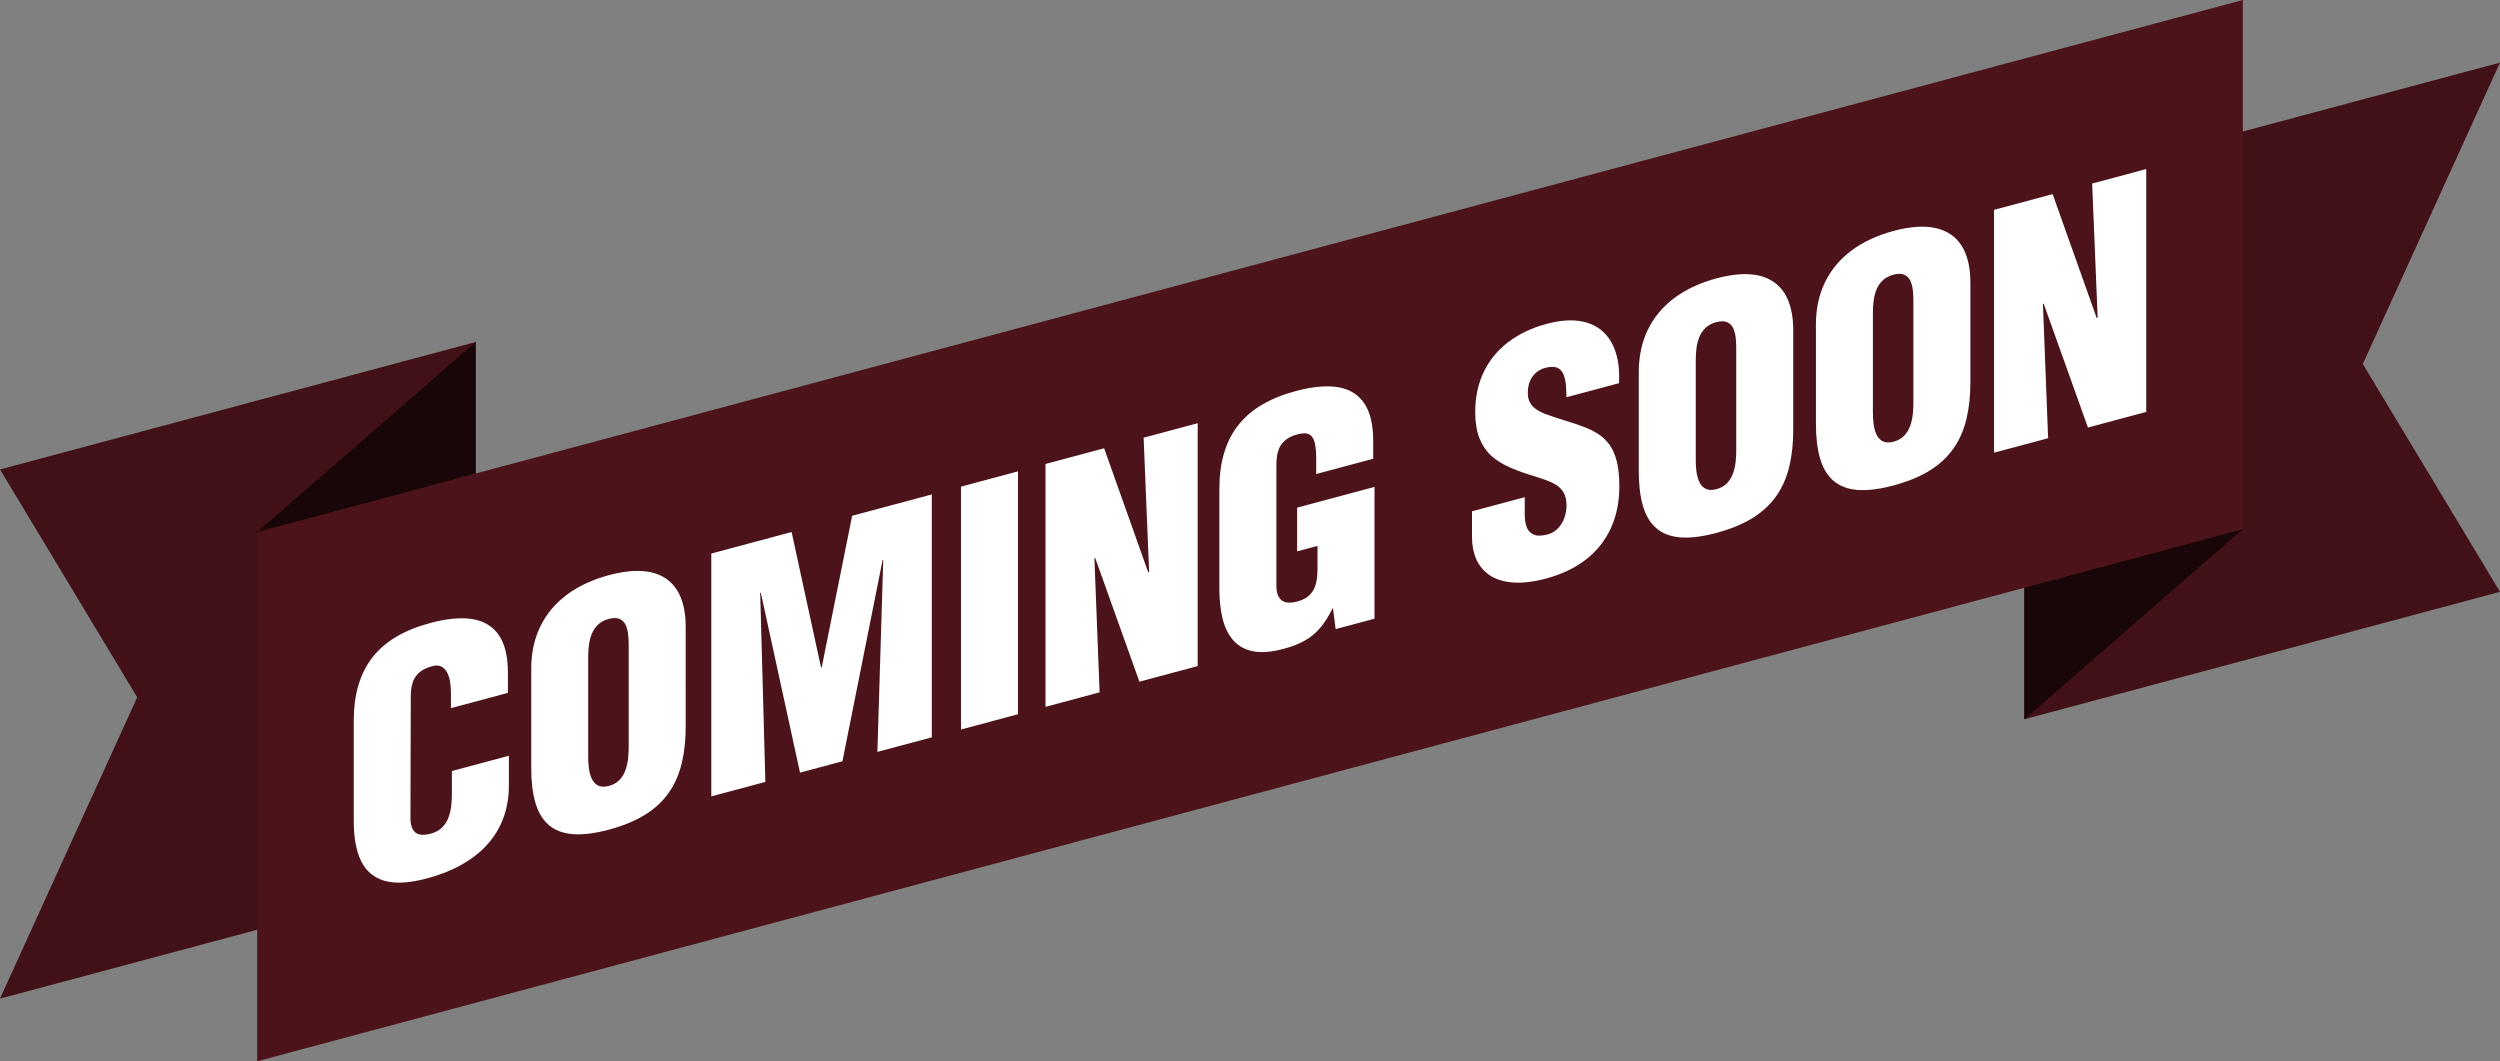
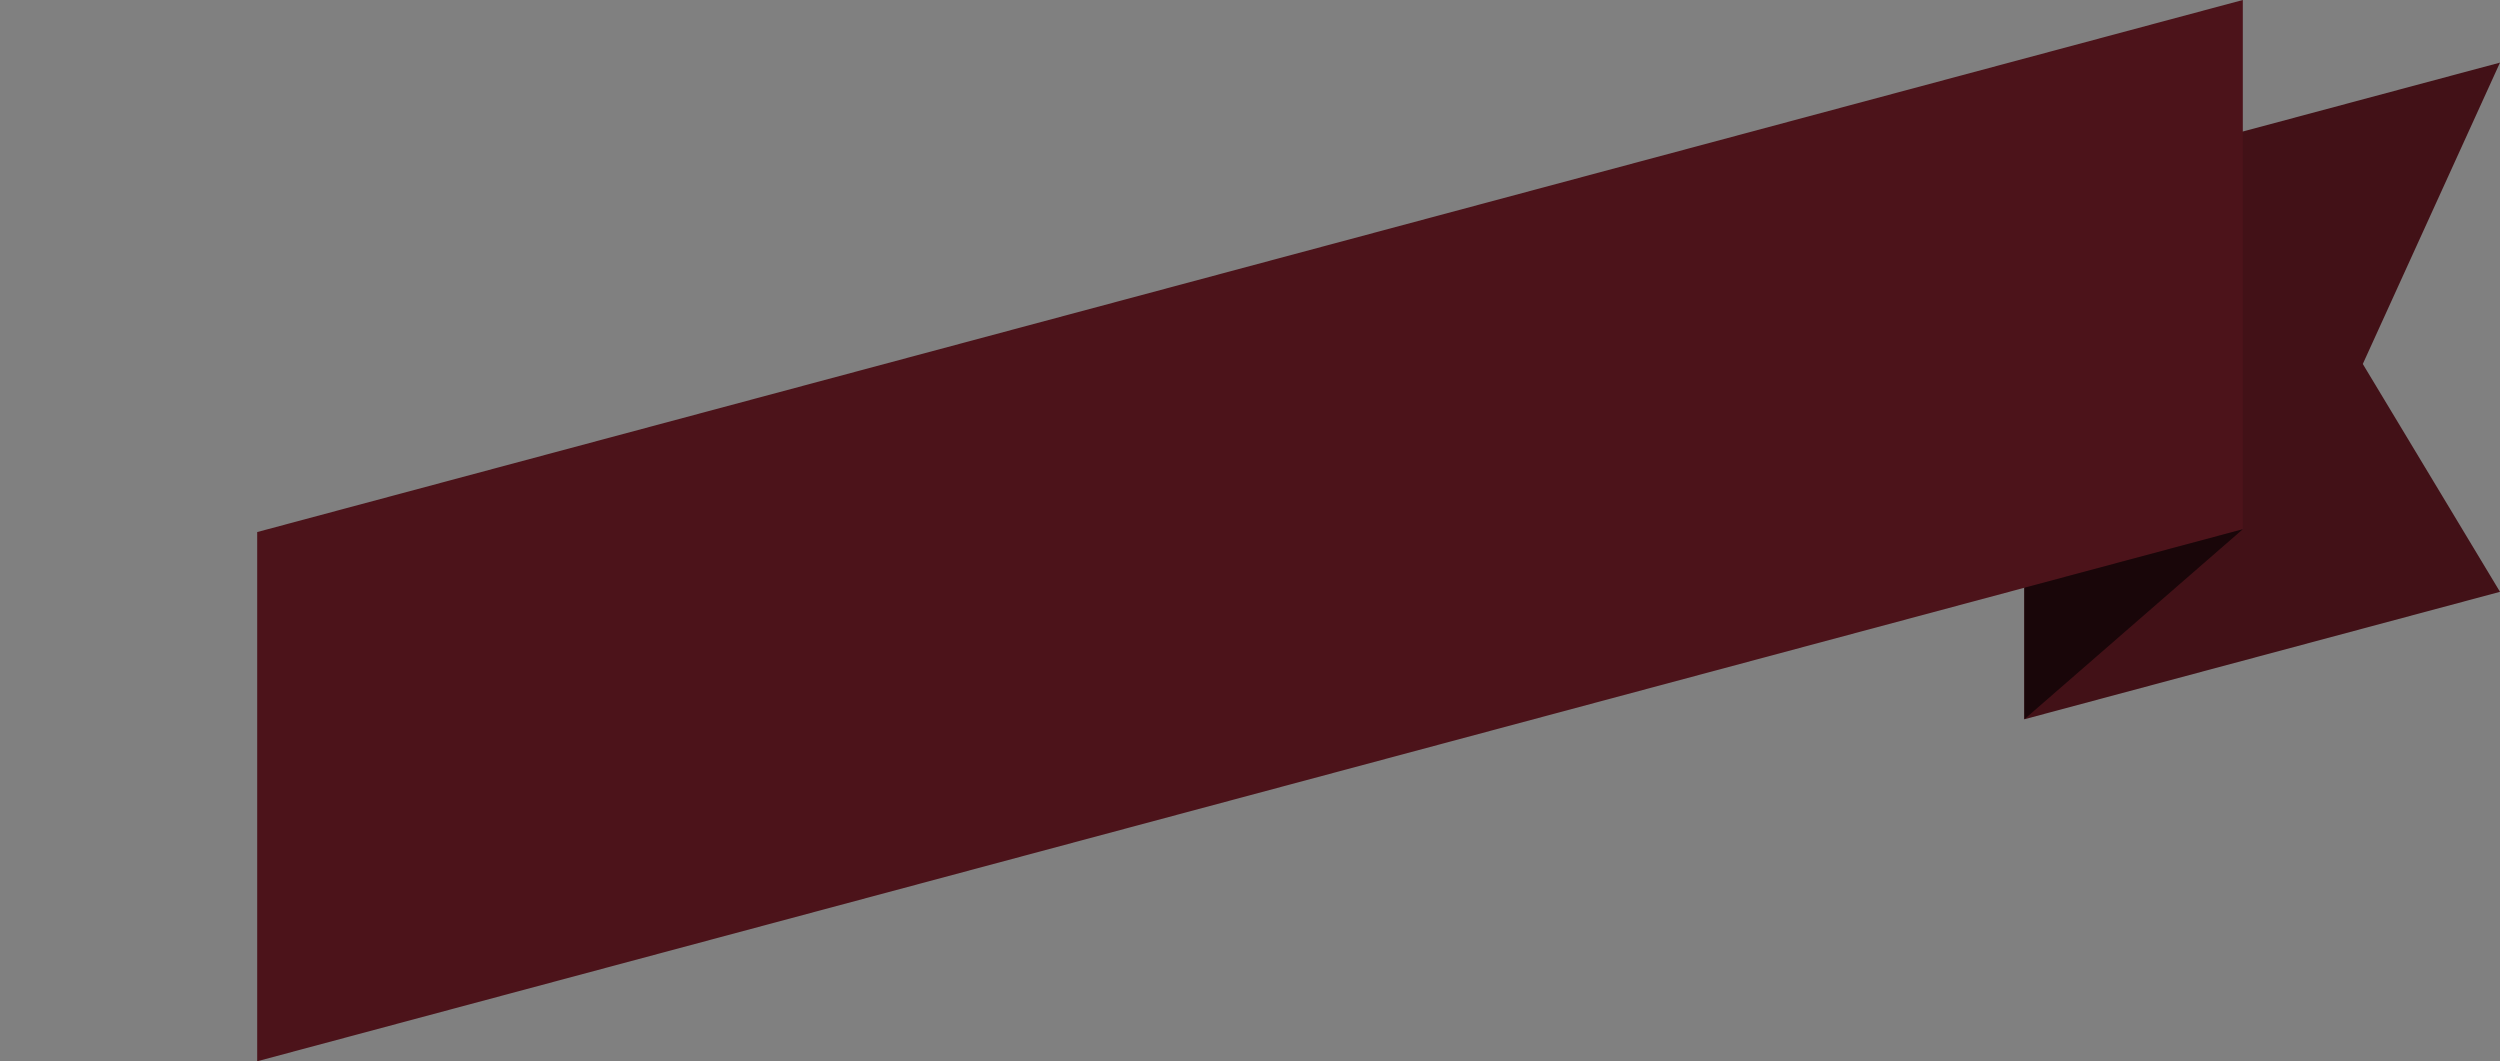
<svg xmlns="http://www.w3.org/2000/svg" fill="#000000" height="1061.3" preserveAspectRatio="xMidYMid meet" version="1" viewBox="0.0 0.0 2500.0 1061.3" width="2500" zoomAndPan="magnify">
  <rect x="0.0" y="0.0" width="2500.0" height="1061.3" fill="#808080" stroke="none" />
  <g id="change1_1">
-     <path clip-rule="evenodd" d="M475.66 871.2L0 998.66 137.2 697.28 0 469.45 475.66 341.99z" fill="#421117" fill-rule="evenodd" />
-   </g>
+     </g>
  <g id="change1_2">
    <path clip-rule="evenodd" d="M2500 62.6L2362.8 363.98 2500 591.82 2024.34 719.27 2024.34 190.06z" fill="#421117" fill-rule="evenodd" />
  </g>
  <g id="change2_1">
    <path clip-rule="evenodd" d="M2242.81 529.22L257.19 1061.26 257.19 532.05 2242.81 0z" fill="#4c131a" fill-rule="evenodd" />
  </g>
  <g id="change3_1">
-     <path d="M2087.95,427.53l58.28-15.61V169.05l-54.08,14.5l5.51,134.2l-0.96,0.26l-44.05-123.88l-58.61,15.71v242.86 l54.08-14.48l-5.19-133.97l0.65-0.82L2087.95,427.53z M1970.39,282.87c0-15.6-2.97-27.97-8.8-37.21 c-5.88-9.16-14.52-15.05-25.9-17.61c-11.39-2.52-25.37-1.58-42.04,2.84c-16.68,4.53-30.77,11.1-42.32,19.76 c-11.55,8.71-20.35,19.26-26.34,31.61c-5.99,12.41-9.02,26.38-9.07,41.99v98.77c-0.05,13.72,1.29,25.39,4.05,35.02 c2.75,9.63,7.13,17.14,13.22,22.47c6.04,5.39,14.04,8.49,23.97,9.39c9.98,0.84,22.13-0.64,36.49-4.48 c14.35-3.85,26.44-8.88,36.32-15.02c9.82-6.2,17.71-13.55,23.69-22.17c5.94-8.55,10.19-18.39,12.84-29.46 c2.64-11.07,3.94-23.45,3.89-37.15V282.87z M1913.39,401.76c0.06,3.55-0.1,7.38-0.49,11.42c-0.37,4.1-1.18,8.04-2.47,11.94 c-1.24,3.84-3.25,7.29-5.89,10.22c-2.7,2.93-6.31,5.1-10.9,6.37c-4.59,1.18-8.26,0.98-11.02-0.5c-2.8-1.46-4.86-3.83-6.26-6.96 c-1.41-3.19-2.38-6.65-2.81-10.53c-0.48-3.8-0.7-7.53-0.65-11.1v-99.73c-0.06-3.77,0.17-7.66,0.65-11.57 c0.43-3.95,1.35-7.7,2.76-11.33c1.4-3.55,3.46-6.69,6.15-9.35c2.75-2.74,6.36-4.68,10.85-5.94c4.64-1.18,8.37-1.21,11.06,0.06 c2.7,1.23,4.75,3.27,6.06,6.11c1.29,2.88,2.09,6.17,2.47,9.91c0.39,3.68,0.54,7.47,0.49,11.26V401.76z M1793.24,330.34 c0-15.6-2.97-27.97-8.8-37.21c-5.88-9.16-14.51-15.05-25.9-17.62c-11.38-2.51-25.36-1.57-42.04,2.85 c-16.67,4.53-30.76,11.1-42.32,19.76c-11.54,8.71-20.34,19.26-26.34,31.61c-5.99,12.4-9.01,26.38-9.06,41.99v98.76 c-0.05,13.73,1.29,25.4,4.05,35.02c2.76,9.64,7.12,17.15,13.23,22.47c6.04,5.4,14.03,8.49,23.96,9.4 c9.98,0.83,22.13-0.65,36.48-4.49c14.35-3.84,26.44-8.87,36.32-15.02c9.82-6.19,17.7-13.54,23.69-22.16 c5.93-8.56,10.2-18.39,12.84-29.47c2.64-11.07,3.95-23.45,3.89-37.14V330.34z M1736.25,449.23c0.05,3.55-0.11,7.38-0.49,11.41 c-0.37,4.1-1.19,8.05-2.48,11.95c-1.24,3.84-3.25,7.29-5.89,10.22c-2.7,2.93-6.31,5.09-10.9,6.37c-4.59,1.18-8.26,0.98-11.01-0.5 c-2.8-1.46-4.86-3.83-6.27-6.96c-1.4-3.19-2.37-6.65-2.8-10.53c-0.48-3.8-0.7-7.53-0.65-11.1v-99.74 c-0.06-3.77,0.16-7.65,0.65-11.56c0.44-3.95,1.35-7.71,2.75-11.32c1.41-3.56,3.46-6.71,6.16-9.38c2.74-2.72,6.37-4.67,10.84-5.93 c4.64-1.18,8.37-1.21,11.07,0.06c2.7,1.23,4.74,3.27,6.04,6.1c1.29,2.89,2.11,6.19,2.48,9.92c0.38,3.68,0.54,7.46,0.49,11.25V449.23 z M1472,511.3v25.9c0,8.1,1.4,15.38,4.27,21.96c2.85,6.52,7.28,11.86,13.27,15.97c5.99,4.12,13.65,6.55,23.05,7.32 c9.39,0.77,20.56-0.49,33.57-3.92c15.82-4.29,29.14-10.68,39.99-19.14c10.85-8.52,19.1-18.94,24.72-31.24 c5.62-12.25,8.47-26.18,8.47-41.78c0-9.76-0.86-18-2.48-24.7c-1.68-6.73-4.05-12.29-7.23-16.73c-3.14-4.39-6.91-8.02-11.34-10.89 c-4.42-2.86-9.39-5.31-14.89-7.34c-5.51-2.09-11.5-4.04-17.87-6c-6.42-1.95-13.22-4.18-20.35-6.75c-3.83-1.51-7.07-3.28-9.81-5.3 c-2.76-2.01-4.81-4.59-6.16-7.74c-1.3-3.16-1.67-7.21-1.19-12.15c0.65-5.57,2.65-10.26,5.99-14.08c3.35-3.81,7.94-6.28,13.76-7.41 c4.64-0.86,8.25-0.49,10.79,1.1c2.54,1.59,4.32,4.03,5.39,7.2c1.08,3.17,1.78,6.64,2.06,10.51c0.26,3.81,0.43,7.55,0.54,11.14 l52.46-14.05c0.65-11.67-0.44-21.91-3.24-30.7c-2.76-8.82-7.24-15.93-13.34-21.32c-6.1-5.44-13.76-8.83-23.1-10.16 c-9.28-1.41-20.13-0.43-32.55,2.84c-14.73,3.95-27.46,9.94-38.1,17.92c-10.68,8.05-18.88,17.91-24.67,29.72 c-5.82,11.76-8.74,25.27-8.8,40.51c0.06,10.56,1.51,19.4,4.37,26.52c2.86,7.06,6.91,12.94,12.15,17.63c5.4,4.65,11.71,8.52,19,11.65 c7.28,3.12,15.28,5.95,24.08,8.55c3.77,1.2,7.49,2.47,11.22,3.75c3.72,1.32,7.12,2.94,10.26,4.86c3.07,1.99,5.56,4.56,7.4,7.74 c1.88,3.21,2.81,7.33,2.86,12.4c0,4.15-0.65,8.26-2,12.29c-1.35,4.04-3.45,7.57-6.26,10.65c-2.81,3.06-6.42,5.23-10.85,6.47 c-5.99,1.54-10.63,1.54-13.93,0c-3.29-1.49-5.61-4.05-6.9-7.65c-1.31-3.64-1.89-7.8-1.84-12.51v-17.16L1472,511.3z M1374.51,618.7 V486.91l-77.39,20.74v43.71l20.4-5.47V565c0.06,3.93-0.11,7.74-0.38,11.49c-0.32,3.81-1.12,7.32-2.37,10.62 c-1.24,3.29-3.23,6.15-5.99,8.67c-2.76,2.46-6.53,4.34-11.34,5.68c-7.39,1.93-12.73,1.48-16.14-1.4c-3.35-2.87-4.97-7.79-4.91-14.65 V465.27c-0.06-5.33,0.54-10.02,1.73-14.12c1.24-4.17,3.46-7.67,6.69-10.55c3.19-2.85,7.72-5.03,13.6-6.49 c5.02-1.24,8.8-1.01,11.38,0.61c2.59,1.68,4.32,4.68,5.18,9.08c0.92,4.35,1.29,10.02,1.24,16.94v13.28l56.99-15.27v-18.14 c-0.06-16.45-3.13-29.06-9.28-37.78c-6.1-8.73-14.95-13.96-26.45-15.74c-11.55-1.7-25.42-0.42-41.67,3.98 c-26.02,6.91-45.23,18.32-57.75,34.37c-12.52,16.04-18.72,37.17-18.67,63.51v99.74c-0.05,11.07,1.03,20.99,3.18,29.8 c2.16,8.81,5.72,16.06,10.63,21.71c4.91,5.64,11.44,9.34,19.64,11.03c8.21,1.62,18.29,0.92,30.33-2.25 c8.15-2.13,15.17-4.82,21.11-8.08c5.94-3.27,11.17-7.53,15.65-12.72c4.48-5.14,8.64-11.7,12.47-19.58l0.65-0.18l2.59,20.68 L1374.51,618.7z M1139.41,681.69l58.29-15.62V423.2l-54.08,14.49l5.51,134.2l-0.97,0.26l-44.04-123.87l-58.61,15.7v242.86 l54.08-14.48l-5.18-133.97l0.64-0.82L1139.41,681.69z M1017.96,714.24V471.37l-56.99,15.28v242.86L1017.96,714.24z M765.37,781.91 l-5.18-189.01l0.64-0.17l39.18,179.91l42.42-11.37l40.16-201.17l0.64-0.17l-5.83,191.97l54.4-14.57V494.45l-79.66,21.34 l-30.44,151.61l-0.65,0.17L791.6,532.02l-80.3,21.52v242.86L765.37,781.91z M685.7,627.11c0-15.6-2.97-27.98-8.8-37.21 c-5.88-9.16-14.52-15.05-25.91-17.62c-11.39-2.51-25.37-1.57-42.05,2.85c-16.67,4.53-30.76,11.1-42.31,19.75 c-11.55,8.72-20.35,19.27-26.34,31.61c-5.99,12.41-9.01,26.38-9.06,42v98.76c-0.06,13.72,1.29,25.4,4.04,35.02 c2.76,9.63,7.13,17.15,13.23,22.47c6.04,5.4,14.03,8.49,23.96,9.4c9.99,0.83,22.13-0.65,36.48-4.49 c14.36-3.85,26.45-8.87,36.32-15.02c9.83-6.2,17.7-13.54,23.69-22.17c5.94-8.55,10.2-18.38,12.85-29.46 c2.64-11.07,3.94-23.45,3.88-37.14V627.11z M628.7,746c0.05,3.55-0.11,7.37-0.49,11.41c-0.38,4.1-1.19,8.04-2.48,11.94 c-1.24,3.85-3.24,7.3-5.89,10.22c-2.7,2.94-6.32,5.1-10.91,6.38c-4.58,1.18-8.25,0.96-11-0.51c-2.81-1.45-4.86-3.81-6.26-6.96 c-1.4-3.18-2.38-6.64-2.81-10.52c-0.49-3.81-0.7-7.53-0.65-11.1v-99.74c-0.05-3.77,0.16-7.65,0.65-11.57 c0.43-3.95,1.35-7.7,2.76-11.32c1.4-3.55,3.46-6.7,6.15-9.36c2.75-2.74,6.37-4.68,10.85-5.93c4.64-1.19,8.37-1.21,11.06,0.06 c2.7,1.23,4.75,3.26,6.05,6.1c1.29,2.89,2.1,6.19,2.48,9.92c0.38,3.67,0.54,7.46,0.49,11.25V746z M507.91,692.88v-20.4 c-0.06-16.45-3.19-29.05-9.34-37.76c-6.2-8.69-15.06-13.94-26.66-15.69c-11.55-1.7-25.47-0.4-41.72,4.01 c-26.01,6.91-45.23,18.32-57.75,34.36c-12.52,16.04-18.73,37.19-18.67,63.51v99.74c-0.05,16.58,2.32,29.98,7.23,40.16 c4.92,10.18,12.68,16.83,23.43,19.95c10.74,3.11,24.77,2.37,42.2-2.25c14.57-3.95,27.03-9.02,37.45-15.27 c10.41-6.19,18.94-13.34,25.53-21.42c6.64-8.04,11.5-16.83,14.63-26.31c3.13-9.48,4.69-19.5,4.64-29.95v-29.8l-56.99,15.28v22.02 c0.05,3.76-0.17,7.76-0.54,11.91c-0.43,4.17-1.29,8.17-2.7,12.05c-1.35,3.81-3.45,7.24-6.32,10.23c-2.86,2.92-6.69,5.07-11.49,6.41 c-7.34,1.92-12.63,1.45-15.81-1.48c-3.13-2.94-4.7-7.87-4.59-14.74l0.32-120.23c-0.05-5.32,0.54-10.02,1.73-14.17 c1.24-4.12,3.45-7.63,6.69-10.49c3.18-2.85,7.72-5.04,13.6-6.5c5.45-1.46,9.77,0.03,13.06,4.44c3.29,4.4,4.96,11.78,5.08,22.12 v15.54L507.91,692.88z" fill="#ffffff" />
-   </g>
+     </g>
  <g id="change4_1">
-     <path clip-rule="evenodd" d="M257.19 532.05L475.66 341.99 475.66 473.5z" fill="#190609" fill-rule="evenodd" />
-   </g>
+     </g>
  <g id="change4_2">
    <path clip-rule="evenodd" d="M2024.34 719.27L2242.81 529.22 2024.34 587.76z" fill="#190609" fill-rule="evenodd" />
  </g>
</svg>